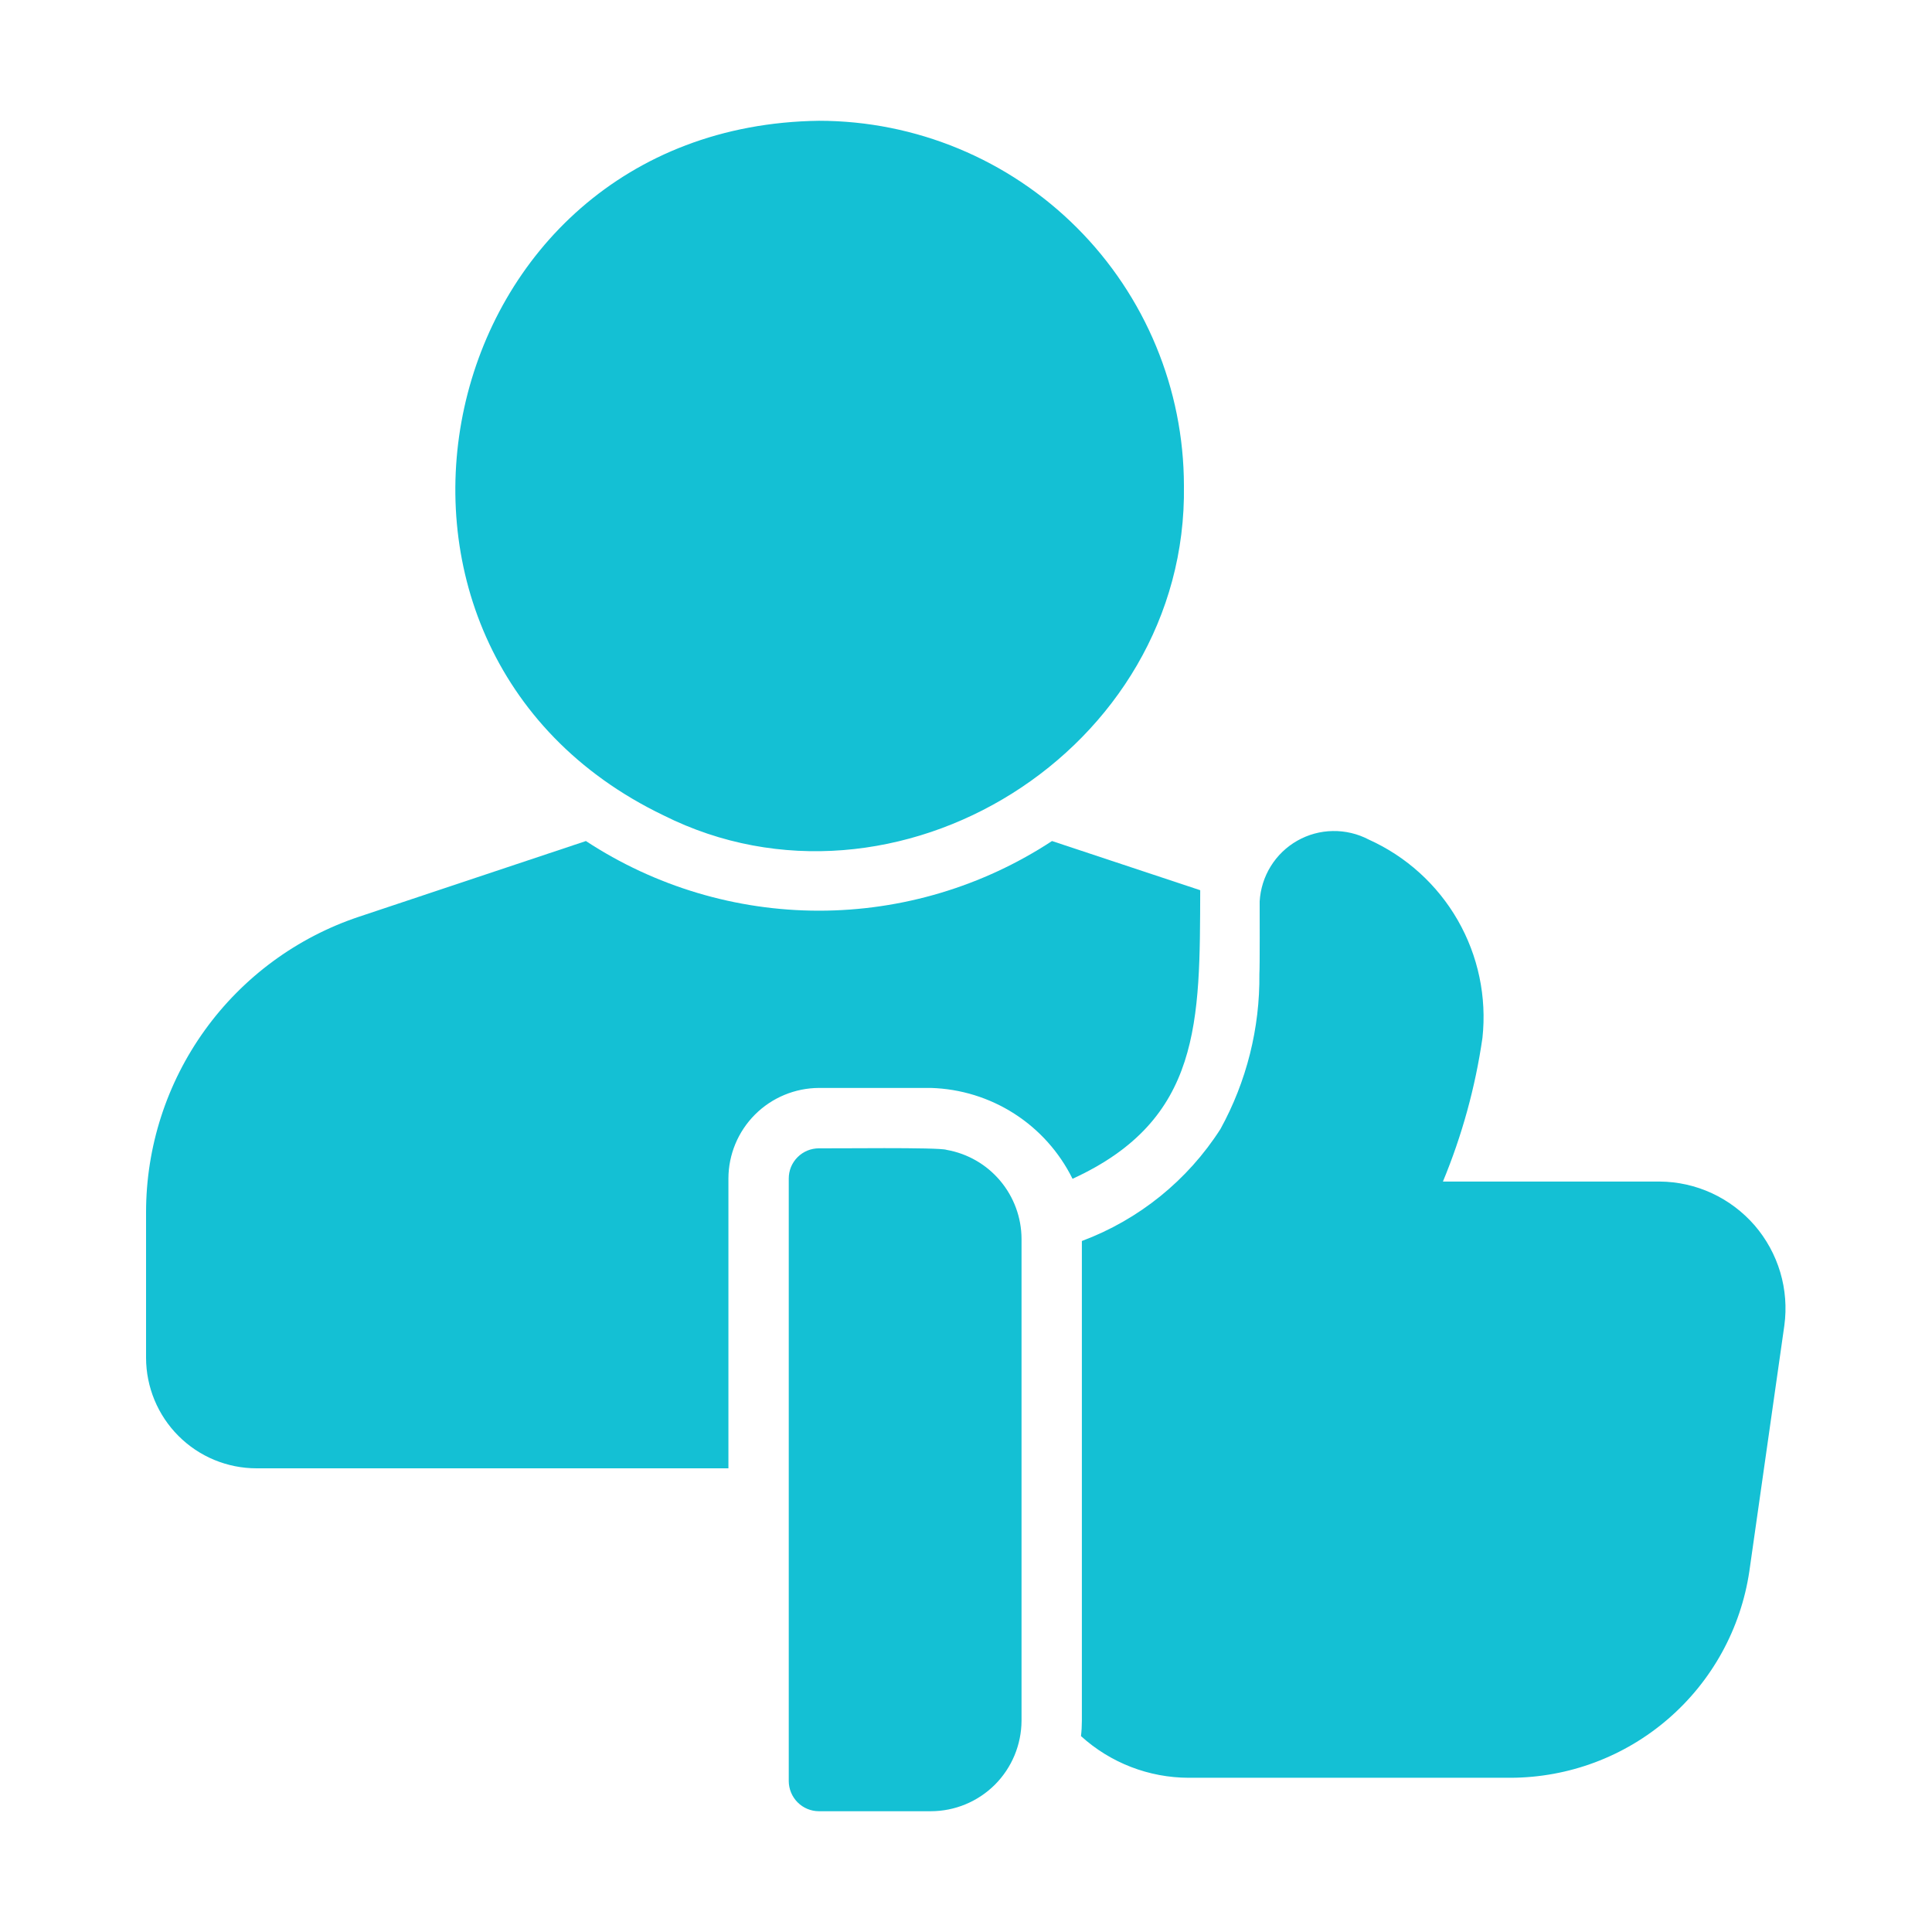
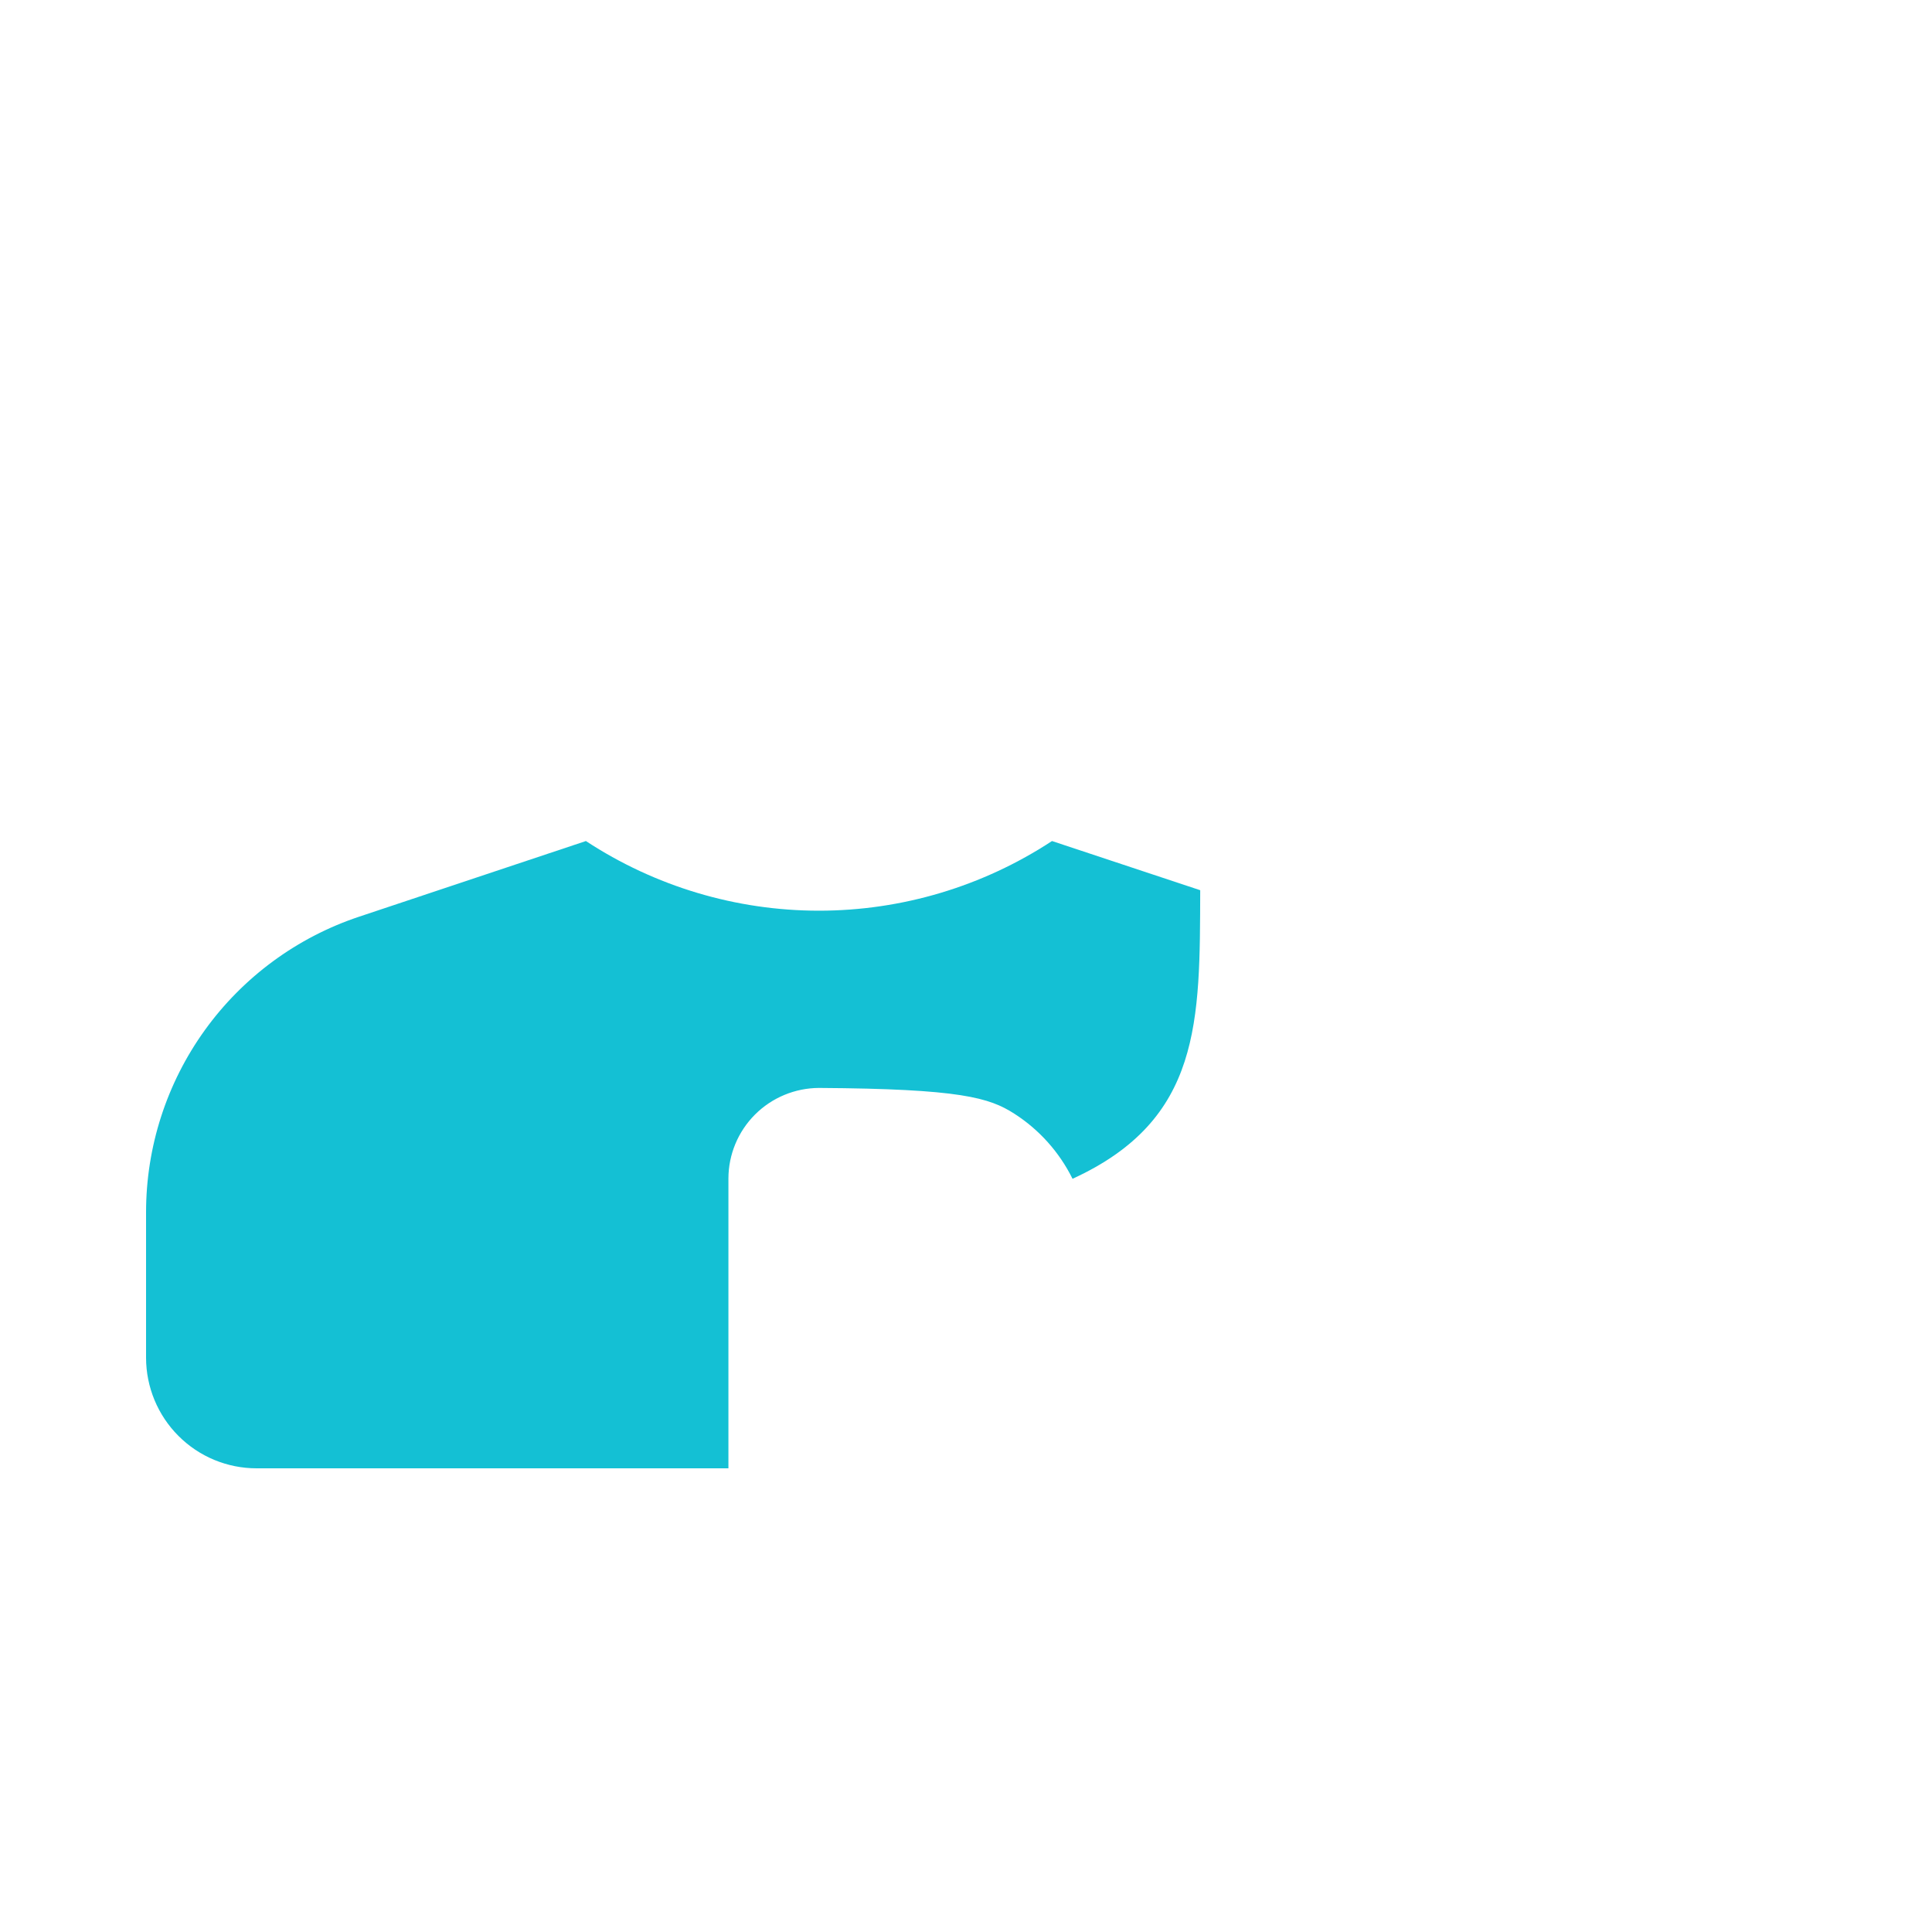
<svg xmlns="http://www.w3.org/2000/svg" width="35" height="35" viewBox="0 0 35 35" fill="none">
-   <path d="M12.02 14.771C16.218 16.875 21.521 13.6 21.448 8.799C21.446 7.046 20.749 5.365 19.51 4.126C18.27 2.886 16.589 2.189 14.836 2.188C7.758 2.284 5.721 11.744 12.02 14.771ZM30.067 21.405H26.14C26.486 20.57 26.727 19.696 26.856 18.802C26.936 18.062 26.779 17.316 26.409 16.671C26.038 16.025 25.473 15.514 24.795 15.209C24.595 15.104 24.371 15.051 24.145 15.055C23.919 15.058 23.698 15.119 23.502 15.23C23.305 15.342 23.14 15.501 23.021 15.693C22.902 15.885 22.833 16.104 22.82 16.33C22.82 16.458 22.824 17.535 22.815 17.642C22.826 18.624 22.583 19.593 22.11 20.453C21.515 21.383 20.634 22.095 19.599 22.482V31.172C19.599 31.265 19.594 31.358 19.583 31.451C20.117 31.936 20.813 32.205 21.535 32.206H27.37C28.419 32.202 29.432 31.823 30.224 31.136C31.017 30.45 31.537 29.502 31.691 28.465L32.325 24.013C32.369 23.69 32.344 23.361 32.251 23.048C32.158 22.735 31.999 22.445 31.786 22.198C31.572 21.952 31.308 21.753 31.012 21.616C30.715 21.479 30.393 21.407 30.067 21.405ZM17.149 20.831C17.026 20.78 15.024 20.808 14.836 20.803C14.764 20.803 14.693 20.817 14.627 20.844C14.56 20.872 14.5 20.912 14.449 20.963C14.398 21.014 14.358 21.074 14.33 21.14C14.303 21.207 14.289 21.278 14.289 21.35V32.266C14.29 32.41 14.347 32.549 14.45 32.652C14.552 32.754 14.691 32.812 14.836 32.812H16.865C17.3 32.811 17.716 32.638 18.024 32.331C18.331 32.023 18.504 31.607 18.506 31.172V22.444C18.505 22.058 18.368 21.686 18.12 21.391C17.872 21.096 17.529 20.898 17.149 20.831Z" fill="#14C0D4" />
-   <path d="M21.743 16.127L19.058 15.236C17.804 16.059 16.337 16.498 14.836 16.498C13.336 16.498 11.868 16.059 10.614 15.236L6.502 16.608C5.379 16.983 4.402 17.702 3.71 18.663C3.018 19.624 2.646 20.778 2.646 21.962V24.598C2.647 25.129 2.858 25.638 3.233 26.013C3.608 26.389 4.117 26.6 4.648 26.6H13.196V21.35C13.197 20.915 13.37 20.499 13.678 20.191C13.985 19.884 14.402 19.711 14.836 19.709H16.865C17.402 19.725 17.924 19.886 18.376 20.176C18.828 20.466 19.192 20.874 19.43 21.355C21.77 20.282 21.735 18.504 21.743 16.127Z" fill="#14C0D4" />
+   <path d="M21.743 16.127L19.058 15.236C17.804 16.059 16.337 16.498 14.836 16.498C13.336 16.498 11.868 16.059 10.614 15.236L6.502 16.608C5.379 16.983 4.402 17.702 3.71 18.663C3.018 19.624 2.646 20.778 2.646 21.962V24.598C2.647 25.129 2.858 25.638 3.233 26.013C3.608 26.389 4.117 26.6 4.648 26.6H13.196V21.35C13.197 20.915 13.37 20.499 13.678 20.191C13.985 19.884 14.402 19.711 14.836 19.709C17.402 19.725 17.924 19.886 18.376 20.176C18.828 20.466 19.192 20.874 19.43 21.355C21.77 20.282 21.735 18.504 21.743 16.127Z" fill="#14C0D4" />
</svg>